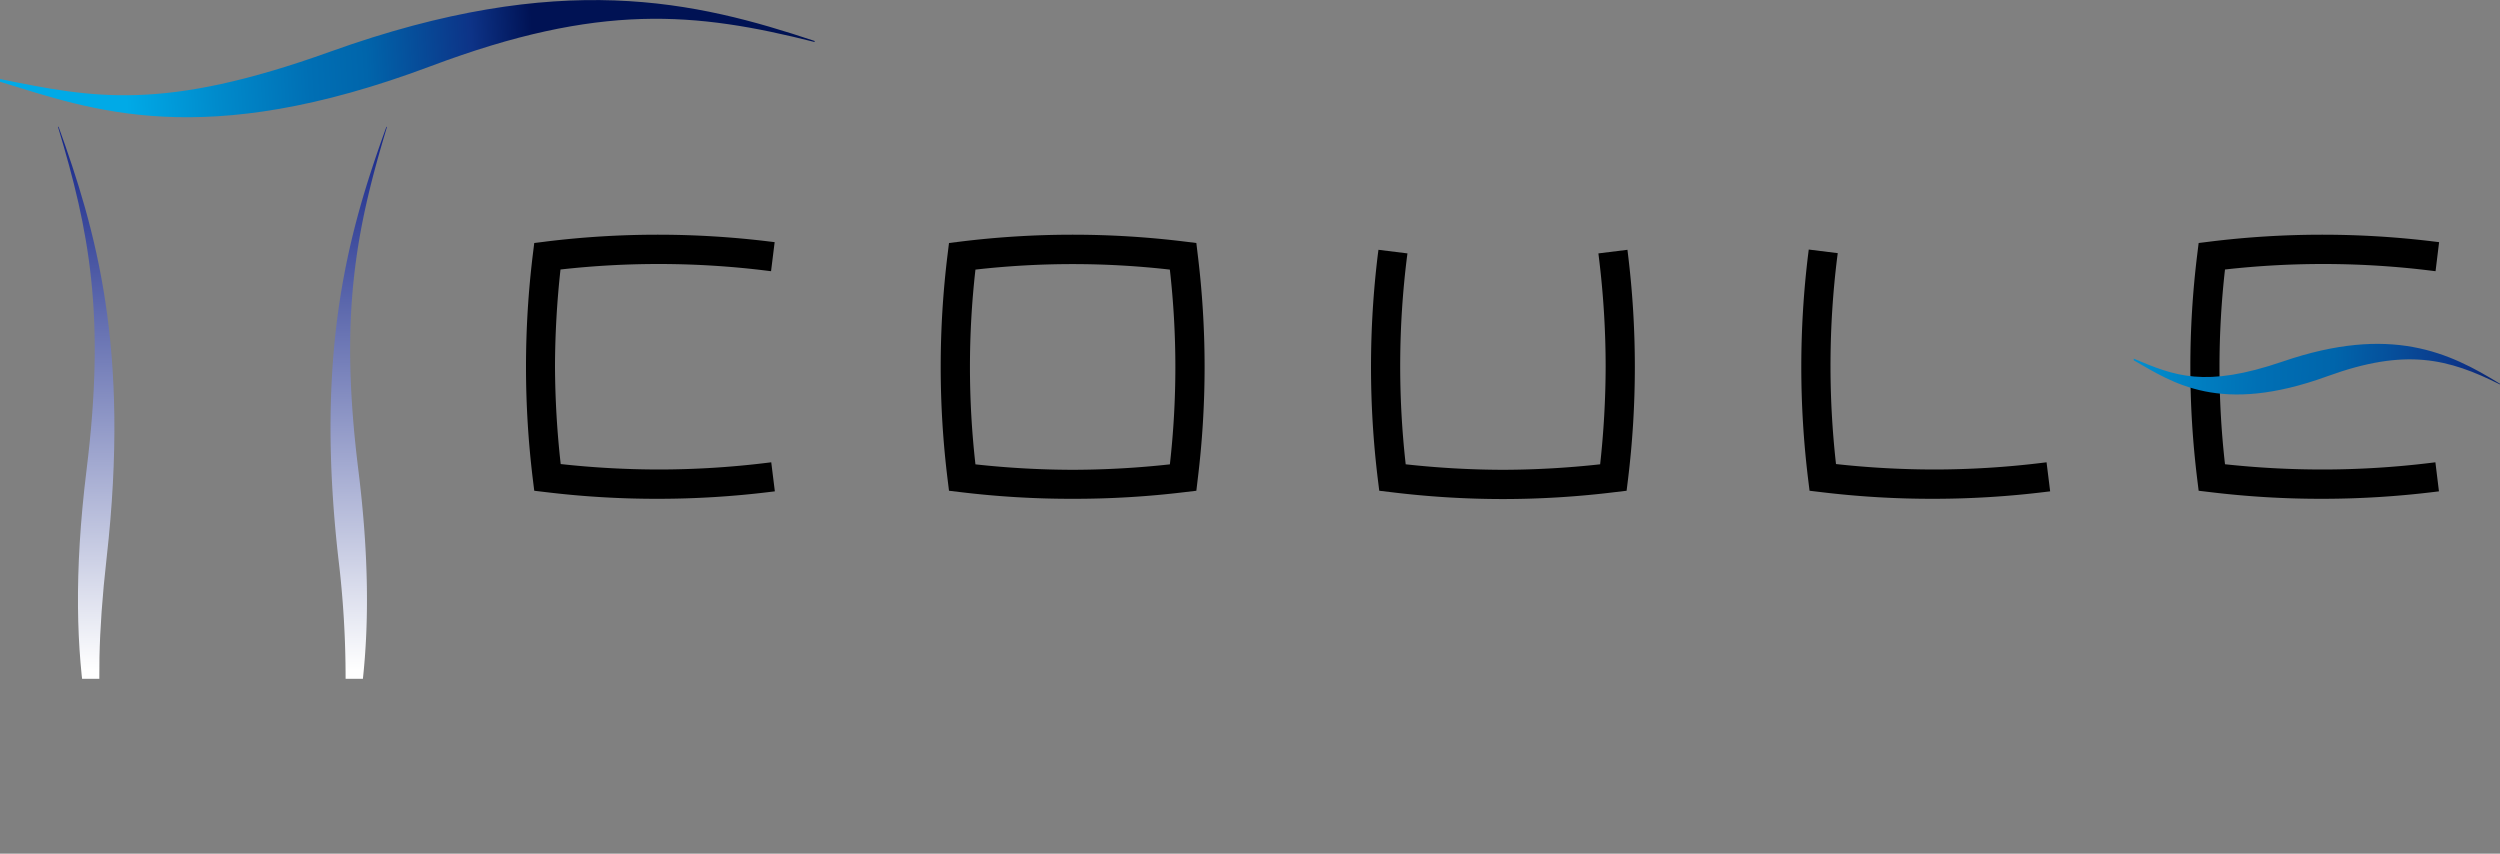
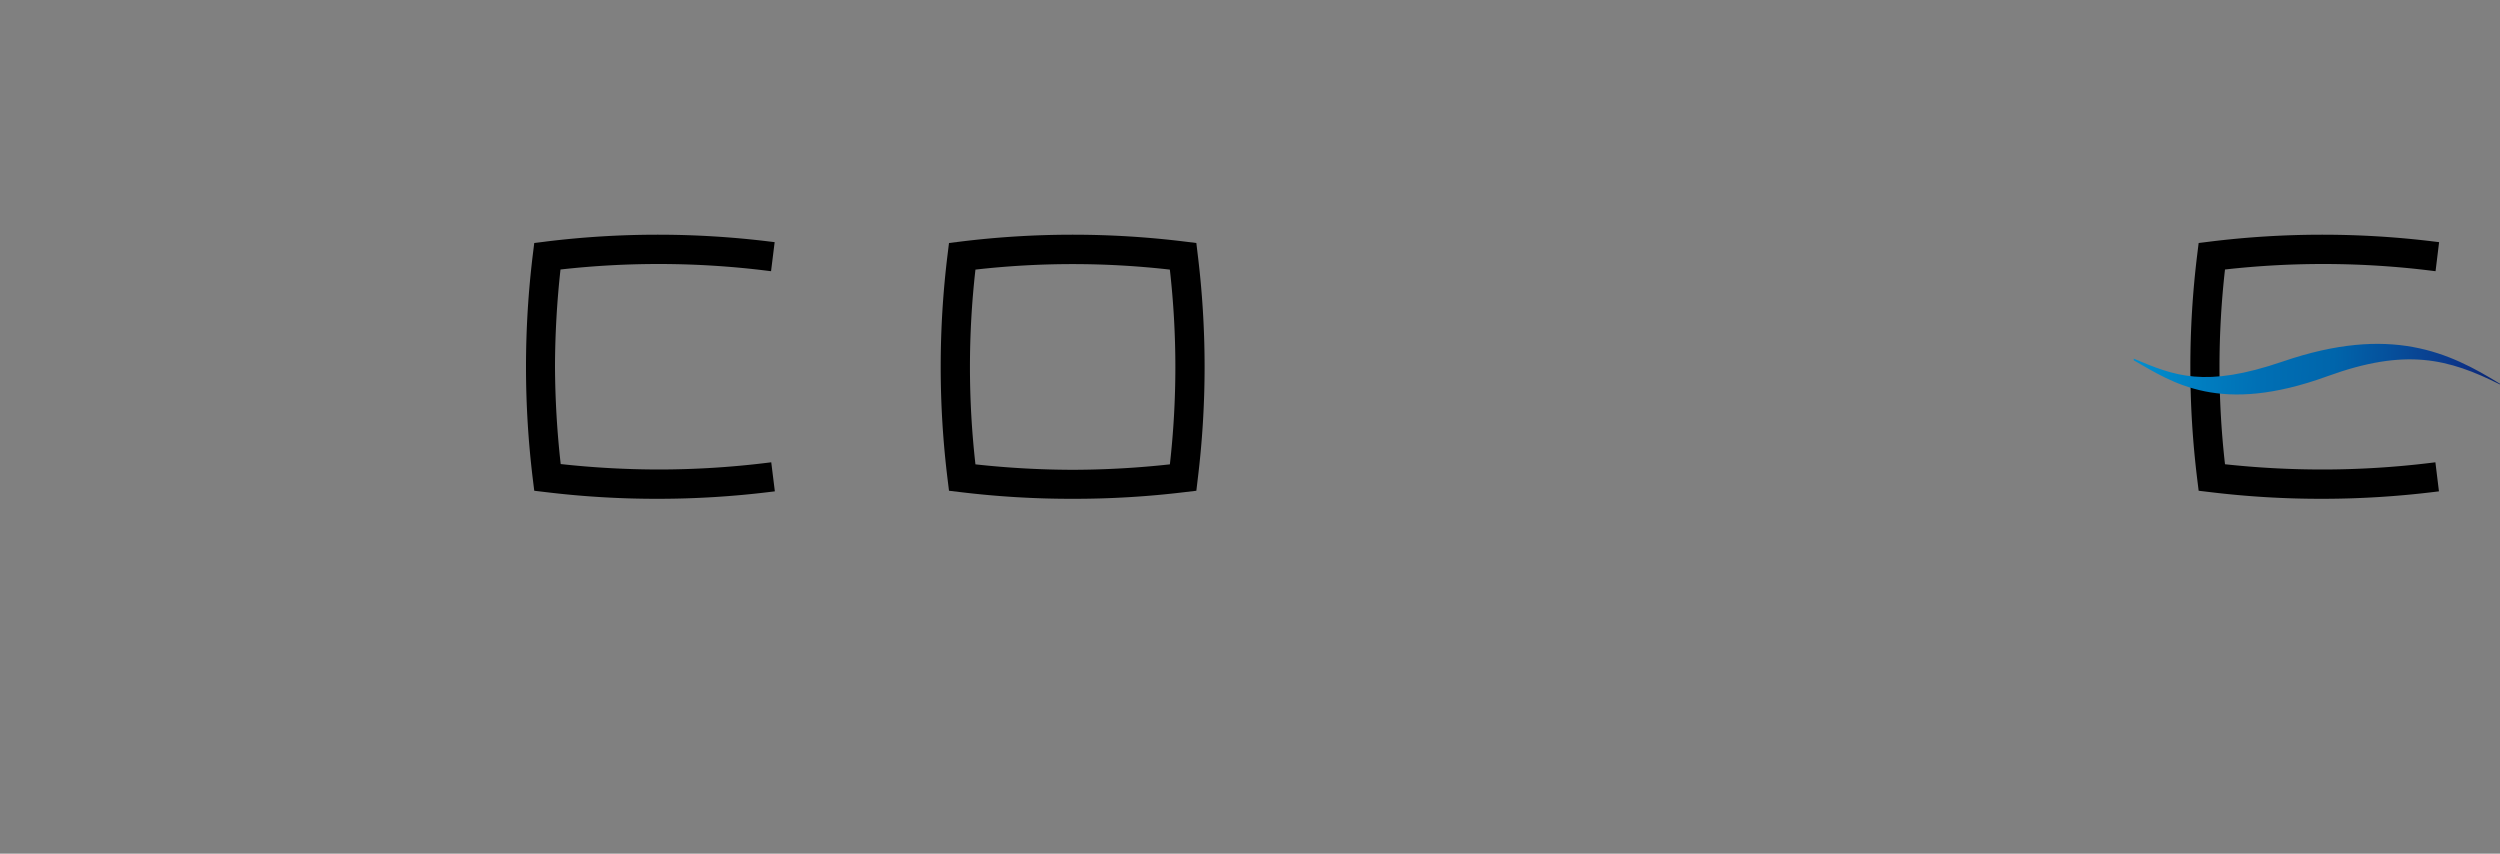
<svg xmlns="http://www.w3.org/2000/svg" xmlns:xlink="http://www.w3.org/1999/xlink" viewBox="0 0 500 170.74">
  <rect x="0" y="0" width="500" height="170.74" fill="#808080" stroke="none" />
  <defs>
    <style>.a{fill:none;}.b{fill:url(#a);}.c{clip-path:url(#b);}.d{fill:url(#c);}.e{fill:url(#d);}.f{fill:url(#e);}</style>
    <linearGradient id="a" x1="377.86" y1="878.09" x2="535.85" y2="878.09" gradientTransform="matrix(0.64, 0.03, -0.02, 0.5, 182.78, -370.06)" gradientUnits="userSpaceOnUse">
      <stop offset="0" stop-color="#00aae7" />
      <stop offset="0.22" stop-color="#008bcc" />
      <stop offset="0.45" stop-color="#006fb4" />
      <stop offset="0.59" stop-color="#0065ab" />
      <stop offset="0.85" stop-color="#0d3387" />
      <stop offset="1" stop-color="#001254" />
    </linearGradient>
    <clipPath id="b" transform="translate(0 -9.24)">
-       <rect class="a" width="163" height="145" />
-     </clipPath>
+       </clipPath>
    <linearGradient id="c" x1="-379.81" y1="788.99" x2="-211.84" y2="762.31" gradientTransform="matrix(0.48, 0.05, -0.04, 0.57, 238.86, -405.12)" xlink:href="#a" />
    <linearGradient id="d" x1="-501.16" y1="977.16" x2="-501.16" y2="764.72" gradientTransform="translate(269.1 -345.32) scale(0.5)" gradientUnits="userSpaceOnUse">
      <stop offset="0" stop-color="#fff" />
      <stop offset="0.21" stop-color="#ccd0e5" />
      <stop offset="0.76" stop-color="#4b58a4" />
      <stop offset="1" stop-color="#17288a" />
    </linearGradient>
    <linearGradient id="e" x1="-397.27" y1="977.16" x2="-397.27" y2="764.72" xlink:href="#d" />
  </defs>
  <path d="M109.12,57.56l-2.27.28-.28,2.27a185.45,185.45,0,0,0,0,45l.28,2.28,2.27.27A184,184,0,0,0,131.59,109a183.86,183.86,0,0,0,22.46-1.38l.92-.11-.72-5.81-.91.11a178.22,178.22,0,0,1-21.75,1.33,181.42,181.42,0,0,1-19.45-1.09A182,182,0,0,1,111,82.61a181.83,181.83,0,0,1,1.1-19.47,175.62,175.62,0,0,1,41.2.23l.91.11.72-5.81-.92-.11a183.54,183.54,0,0,0-44.93,0Z" transform="translate(0 -9.24)" />
  <path d="M239.54,60.11l-.27-2.27L237,57.56a183.63,183.63,0,0,0-44.94,0l-2.26.28-.28,2.27a184.11,184.11,0,0,0,0,45l.28,2.28,2.26.27A184,184,0,0,0,214.53,109,184,184,0,0,0,237,107.66l2.27-.27.27-2.28a184.11,184.11,0,0,0,0-45Zm-5.57,42a181.24,181.24,0,0,1-19.44,1.09,181.24,181.24,0,0,1-19.44-1.09,172.95,172.95,0,0,1,0-38.95,172.33,172.33,0,0,1,38.88,0,172.95,172.95,0,0,1,0,39Z" transform="translate(0 -9.24)" />
-   <path d="M361.63,60.11a185.45,185.45,0,0,0,0,45l.28,2.28,2.27.27A184,184,0,0,0,386.64,109a183.9,183.9,0,0,0,22.47-1.38l.92-.11-.72-5.81-.91.11a178.26,178.26,0,0,1-21.76,1.33,181.38,181.38,0,0,1-19.44-1.09,176.22,176.22,0,0,1,.23-41.27l.12-.91-5.8-.72Z" transform="translate(0 -9.24)" />
  <path d="M442,57.56l-2.27.28-.28,2.27a184.11,184.11,0,0,0,0,45l.28,2.28,2.27.27A183.74,183.74,0,0,0,464.41,109a184,184,0,0,0,22.47-1.38l.91-.11-.71-5.81-.91.11a178.26,178.26,0,0,1-21.76,1.33A181.24,181.24,0,0,1,445,102.09a172.95,172.95,0,0,1,0-38.95,175.62,175.62,0,0,1,41.2.23l.91.11.71-5.81-.91-.11a183.54,183.54,0,0,0-44.93,0Z" transform="translate(0 -9.24)" />
-   <path d="M275.57,105.12l.28,2.27,2.27.27a184,184,0,0,0,22.46,1.39,183.91,183.91,0,0,0,22.47-1.39l2.27-.27.28-2.27a185.53,185.53,0,0,0,0-45l-.11-.92-5.81.72.11.91a179,179,0,0,1,1.34,21.79,182,182,0,0,1-1.1,19.48,181.17,181.17,0,0,1-19.45,1.1,181.28,181.28,0,0,1-19.44-1.1,176.22,176.22,0,0,1,.23-41.27l.12-.91-5.8-.72-.12.92a185.53,185.53,0,0,0,0,45Z" transform="translate(0 -9.24)" />
  <path class="b" d="M426.75,81.3l0-.33c8.13,3.42,14.15,5.94,29.84.56C478.19,74.14,489.89,79.74,500,86v.13C489.7,81,481.23,78.75,465.44,84.5,443.93,92.32,434.54,85.76,426.75,81.3Z" transform="translate(0 -9.24)" />
  <g class="c">
-     <path class="d" d="M0,25.59l0-.54c18.7,3.78,32.52,6.58,66.08-5.49,46.17-16.58,73.18-10,96.84-2.13v.21c-23.8-6-43-7.87-76.71,4.81C40.3,39.71,18.2,31.14,0,25.59Z" transform="translate(0 -9.24)" />
    <path class="e" d="M25.13,180h.33c-4.37-16.39-7.6-28.5-4.14-59.13,4.76-42.12-2.2-65.73-9.6-86.27h-.13c6.27,20.78,9.54,37.73,5.73,68.54C12.14,145.07,19.76,164.18,25.13,180Z" transform="translate(0 -9.24)" />
-     <path class="f" d="M63.86,180h-.33c3-11.24,5.46-20.46,5.59-35a198.74,198.74,0,0,0-1.45-24.11c-4.76-42.12,2.2-65.73,9.6-86.27h.13c-6.28,20.78-9.55,37.73-5.74,68.54,2.16,17.41,2.1,30.89.92,41.84C70.91,160.37,67,170.74,63.86,180Z" transform="translate(0 -9.24)" />
  </g>
</svg>